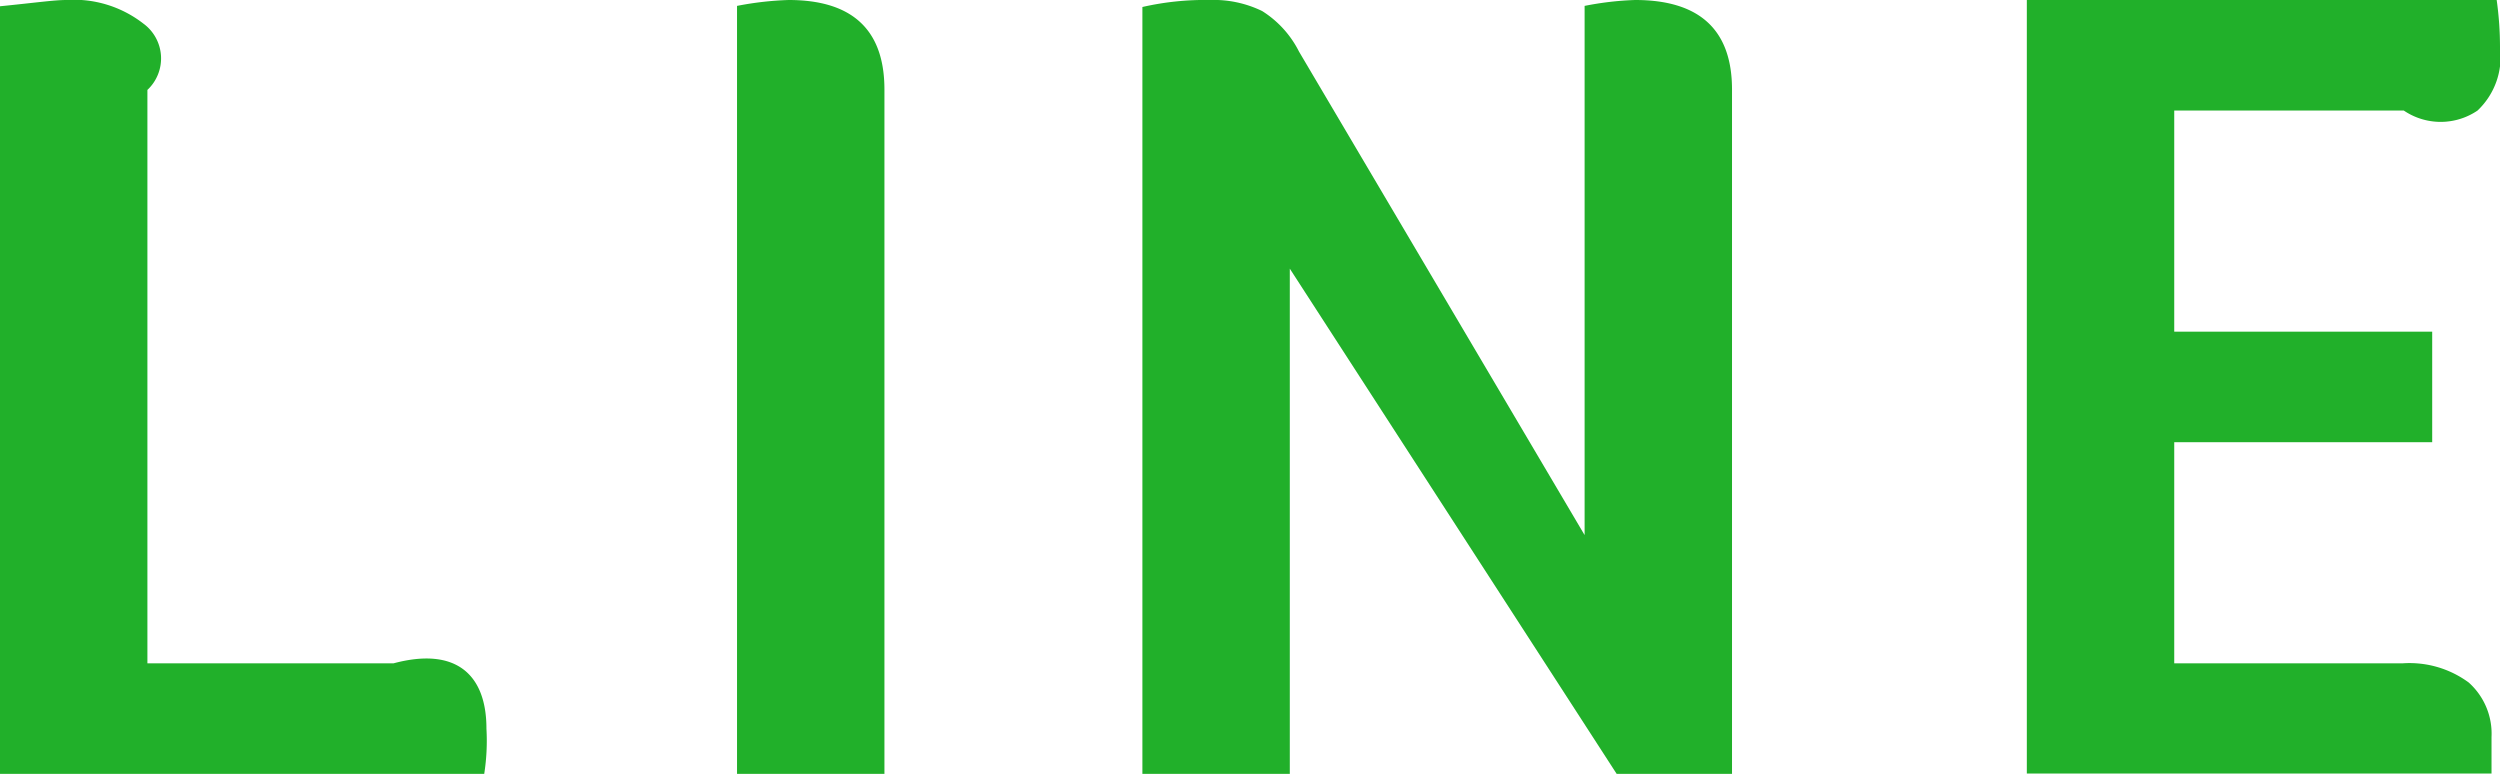
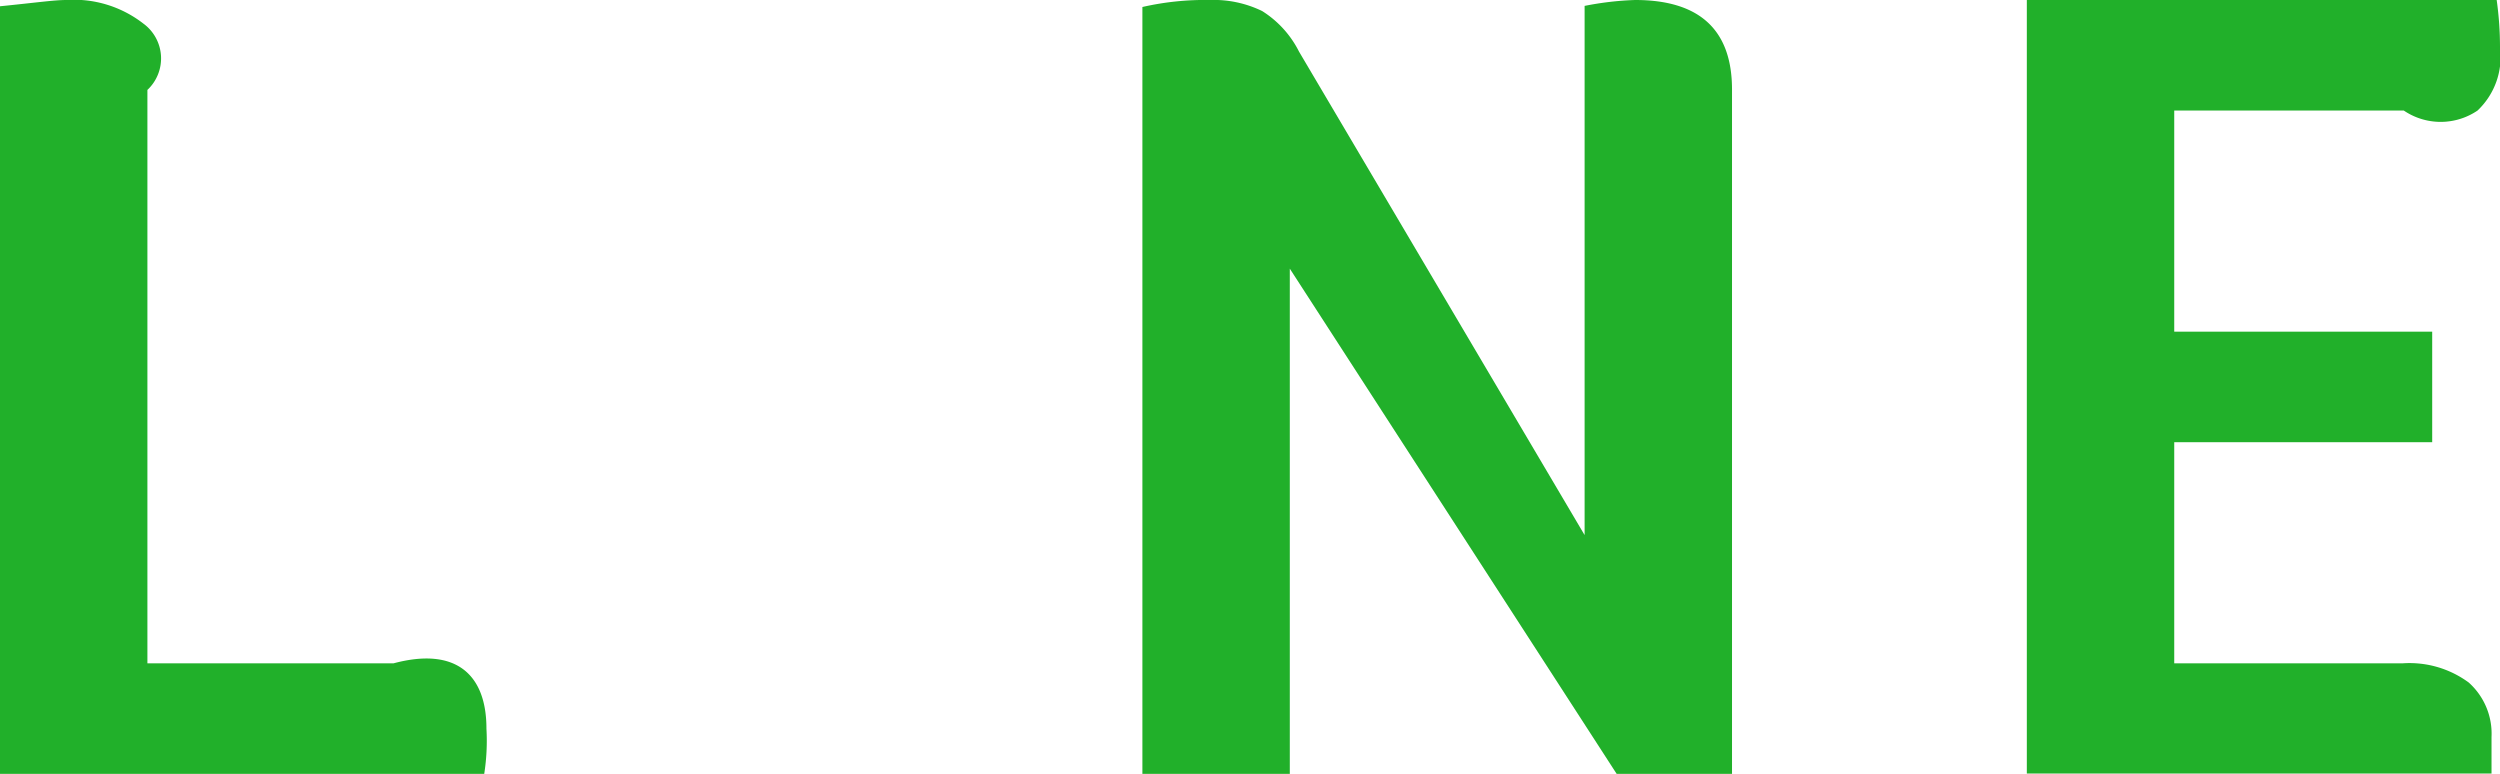
<svg xmlns="http://www.w3.org/2000/svg" viewBox="0 0 67.84 21">
  <defs>
    <style>.cls-1{fill:#21b02a;}</style>
  </defs>
  <g id="レイヤー_2" data-name="レイヤー 2">
    <g id="header">
      <path class="cls-1" d="M4,18h6.68c1.68-.45,2.52.29,2.52,1.77A5.83,5.83,0,0,1,13.14,21H0V.17C1,.07,1.47,0,1.8,0A3.07,3.07,0,0,1,3.89.64,1.17,1.17,0,0,1,4,2.44Z" />
-       <path class="cls-1" d="M20,.16A8.69,8.69,0,0,1,21.4,0C23.13,0,24,.81,24,2.43V21H20Z" />
      <path class="cls-1" d="M47,21H43.87L35,7.29V21H31V.19A7.62,7.62,0,0,1,32.83,0a3,3,0,0,1,1.42.3,2.77,2.77,0,0,1,1,1.1L43,14.52V.16A8.4,8.4,0,0,1,44.37,0C46.12,0,47,.81,47,2.43Z" />
      <path class="cls-1" d="M65.2,18a2.71,2.71,0,0,1,1.79.52A1.86,1.86,0,0,1,67.61,20c0,.21,0,.38,0,.52s0,.3,0,.47H55V0H67.75a9.22,9.22,0,0,1,.09,1.29A2,2,0,0,1,67.23,3a1.78,1.78,0,0,1-2,0H59V9h7v3H59v6Z" />
    </g>
  </g>
</svg>